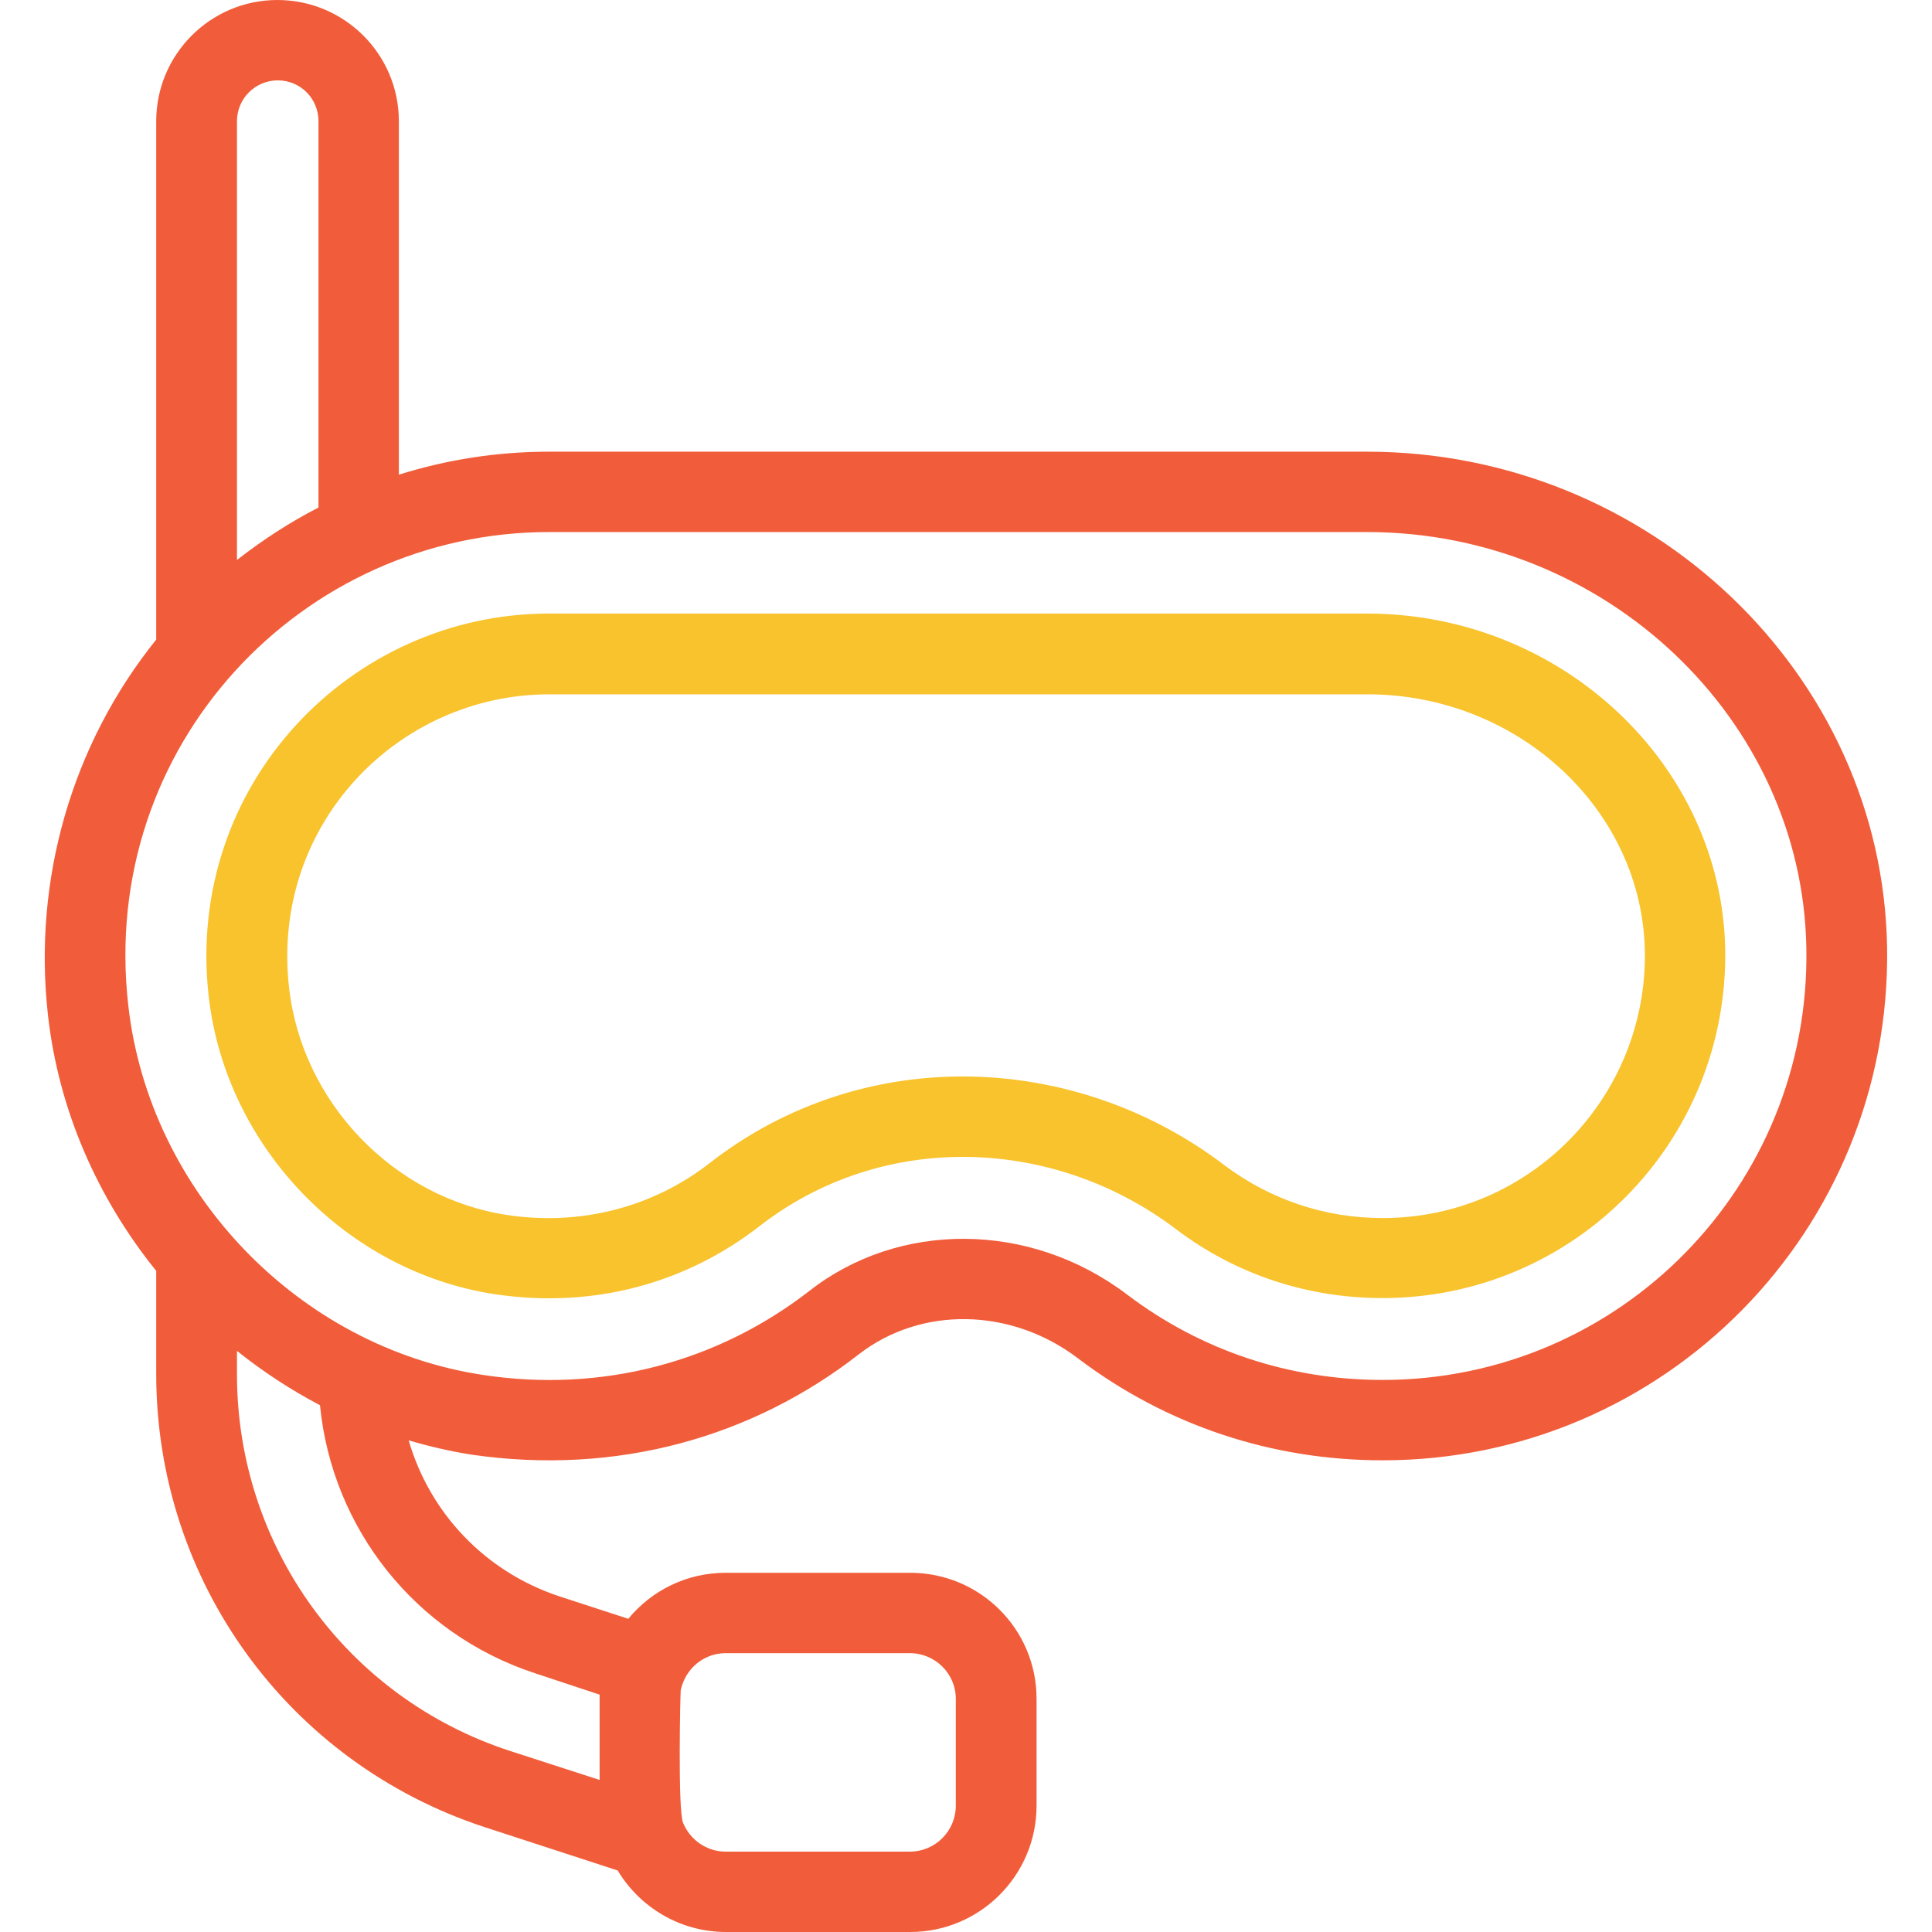
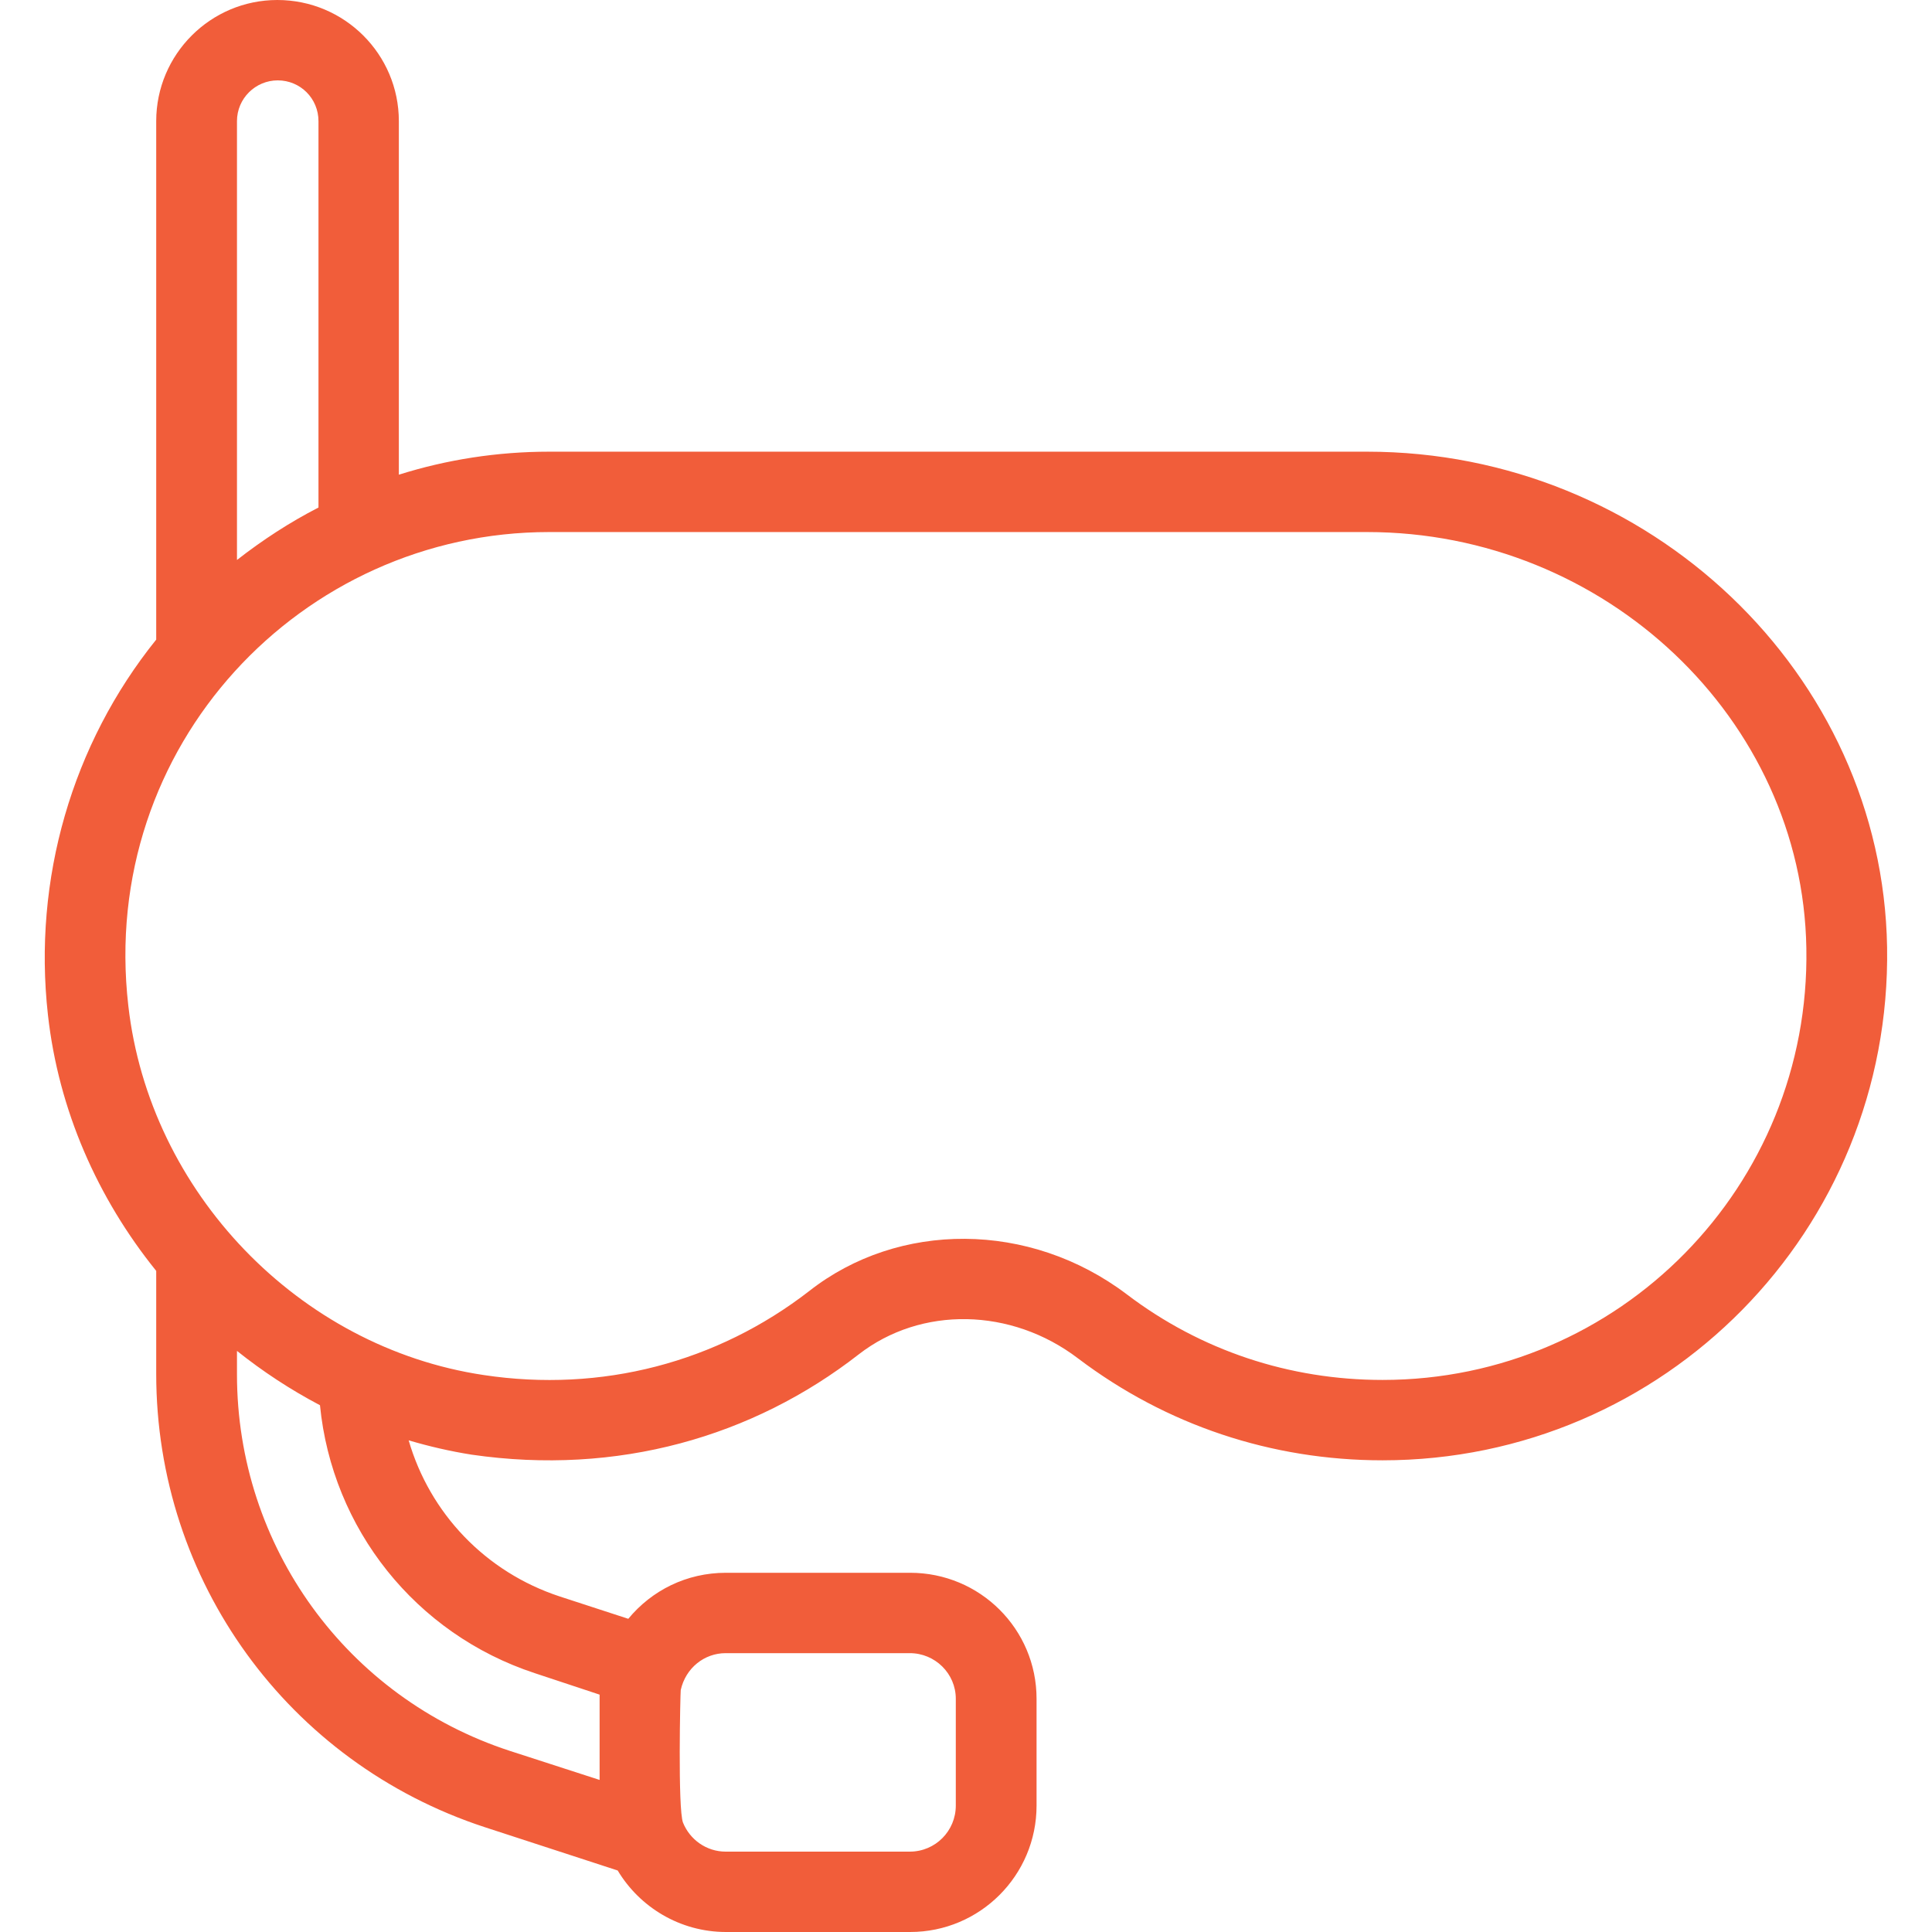
<svg xmlns="http://www.w3.org/2000/svg" width="90" height="90" viewBox="0 0 90 90" fill="none">
  <path d="M63.685 21.041H25.576C23.168 21.041 20.812 21.41 18.58 22.113V5.643C18.58 2.531 16.049 0 12.92 0C9.809 0 7.277 2.531 7.277 5.643V29.795C3.357 34.664 1.529 40.957 2.232 47.268C2.725 51.715 4.553 55.828 7.277 59.203V64.002C7.277 73.635 13.412 82.107 22.57 85.113L28.775 87.135C29.795 88.84 31.676 90 33.82 90H42.398C45.65 90 48.287 87.363 48.287 84.111V79.137C48.287 75.885 45.65 73.266 42.398 73.266H33.82C31.975 73.266 30.357 74.092 29.268 75.41L26.086 74.373C22.605 73.231 20.021 70.488 19.037 67.096C19.986 67.377 20.971 67.606 21.973 67.764C28.758 68.748 35.068 66.938 40.008 63.088C42.908 60.838 47.109 60.908 50.221 63.281C54.334 66.393 59.238 68.027 64.406 68.027C77.537 68.027 88.119 57.305 87.908 44.121C87.697 31.395 76.834 21.041 63.685 21.041ZM31.711 78.732C31.939 77.695 32.818 77.01 33.803 77.01H42.381C43.559 77.01 44.525 77.959 44.525 79.137V84.111C44.525 85.289 43.576 86.256 42.381 86.256H33.803C32.906 86.256 32.133 85.693 31.816 84.902C31.57 84.252 31.693 78.856 31.711 78.732ZM11.039 5.643C11.039 4.588 11.9 3.744 12.938 3.744C13.992 3.744 14.836 4.588 14.836 5.643V23.643C13.5 24.328 12.234 25.154 11.039 26.086V5.643ZM24.908 77.941L27.932 78.943V82.916L23.748 81.562C16.154 79.084 11.039 72.035 11.039 64.019V62.93C12.252 63.897 13.535 64.74 14.906 65.461C15.469 71.209 19.354 76.113 24.908 77.941ZM64.406 64.283C60.064 64.283 55.934 62.912 52.488 60.293C47.953 56.865 41.853 56.883 37.705 60.135C33.398 63.475 28.02 64.881 22.535 64.055C13.922 62.772 6.961 55.529 5.977 46.846C4.588 34.734 14.062 24.785 25.576 24.785H63.685C74.777 24.785 83.971 33.486 84.147 44.174C84.34 55.248 75.445 64.283 64.406 64.283Z" fill="#F15D3A" />
-   <path d="M63.685 28.582H25.576C16.33 28.582 8.613 36.562 9.721 46.406C10.512 53.42 16.137 59.256 23.08 60.293C27.703 60.978 31.992 59.748 35.367 57.129C41.15 52.629 49.113 52.963 54.773 57.252C57.551 59.361 60.891 60.469 64.406 60.469C73.318 60.469 80.508 53.191 80.367 44.227C80.209 35.613 72.738 28.582 63.685 28.582ZM64.406 56.742C61.717 56.742 59.168 55.881 57.041 54.281C50.062 48.973 40.219 48.603 33.065 54.176C30.41 56.25 27.035 57.111 23.643 56.602C18.352 55.81 14.062 51.363 13.465 46.002C12.604 38.426 18.527 32.344 25.594 32.344H63.703C70.717 32.344 76.518 37.723 76.623 44.332C76.728 51.082 71.297 56.742 64.406 56.742Z" fill="#F8C32D" />
</svg>